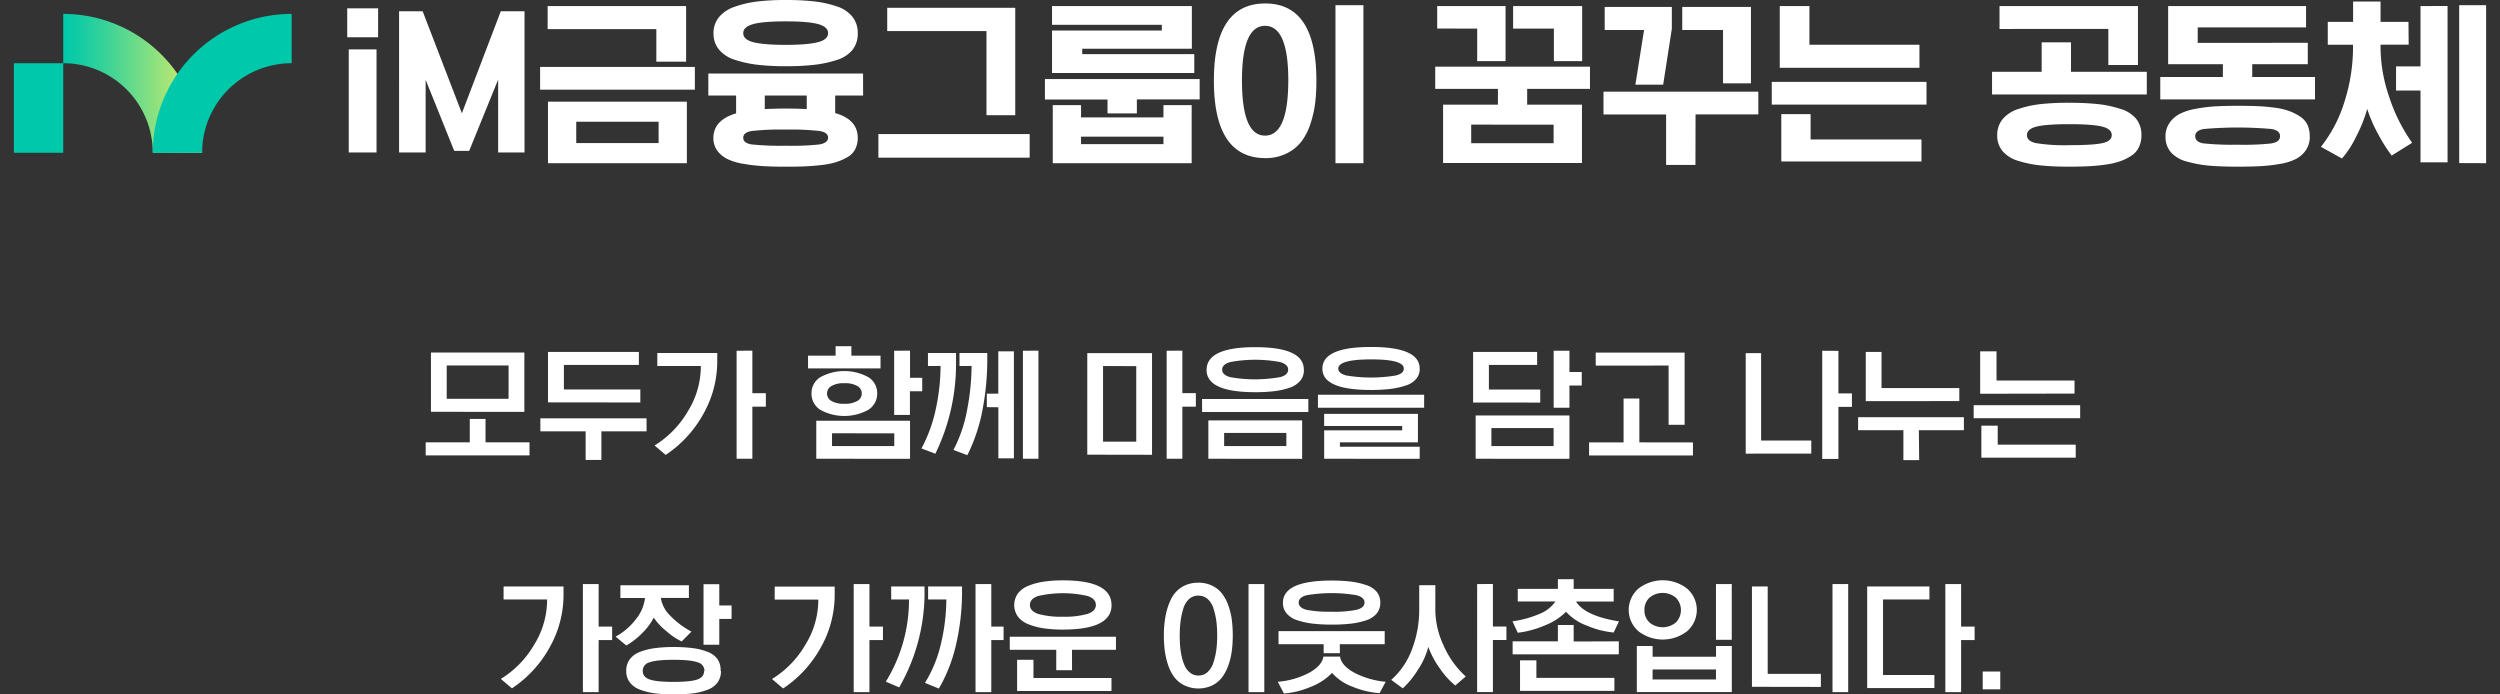
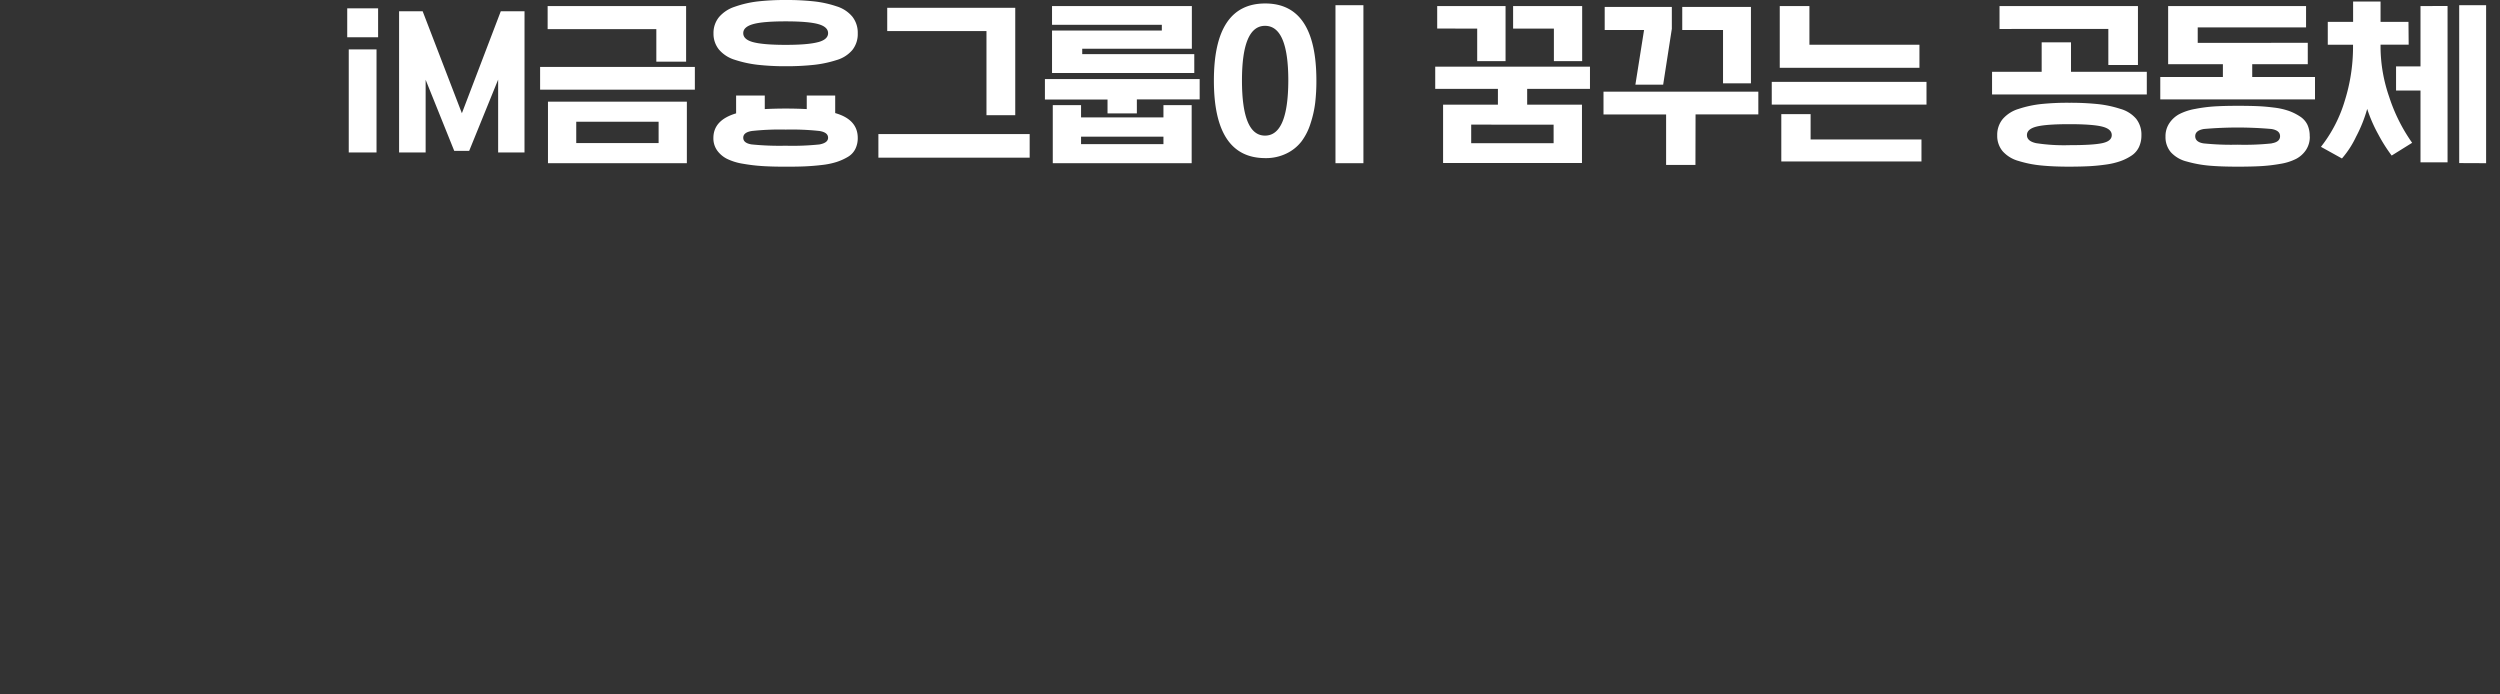
<svg xmlns="http://www.w3.org/2000/svg" id="Layer_1" data-name="Layer 1" viewBox="0 0 900 250">
  <rect x="0" y="0" width="900" height="250" fill="#333333" stroke="none" />
  <defs>
    <style>.cls-1{fill:#fff;}.cls-2{fill:#00c8aa;}.cls-3{fill:url(#linear-gradient);}</style>
    <linearGradient id="linear-gradient" x1="22.76" y1="30" x2="72.76" y2="30" gradientUnits="userSpaceOnUse">
      <stop offset="0" stop-color="#00c8aa" />
      <stop offset="0.1" stop-color="#0fcba5" />
      <stop offset="0.3" stop-color="#38d299" />
      <stop offset="0.58" stop-color="#78dd85" />
      <stop offset="0.92" stop-color="#d1ec6a" />
      <stop offset="1" stop-color="#e6f064" />
    </linearGradient>
  </defs>
-   <path class="cls-1" d="M190.62,159.25v4.69H153.25v-4.69h15.87v-8.43h5.67v8.43Zm-35.48-11V126.91h33.63v21.37Zm5.68-16.68v12h22.27v-12Zm55.68,34h-5.67V155.29h-16.3v-4.68h38.23v4.68H216.5Zm-19.22-20.72V126.7H230v4.68H203v8.82h27.52v4.69Zm39.35-13.08v-4.68h21.58v3.09a38.41,38.41,0,0,1-5,18.84,42.16,42.16,0,0,1-13.57,14.75l-4-3.4a35.23,35.23,0,0,0,12-12.32,30.7,30.7,0,0,0,4.66-16.28Zm34.22-5.54v15.31h4.86v4.85h-4.86v18.75h-5.67V126.27Zm46.14,1.8v4.6h-26.1v-4.6h9.93v-3.39h5.68v3.39Zm-24.85,13.59a6.73,6.73,0,0,1,3.25-5.87,18,18,0,0,1,17.15,0,6.73,6.73,0,0,1,3.25,5.87,6.82,6.82,0,0,1-3.25,5.94,17.94,17.94,0,0,1-17.18,0A6.84,6.84,0,0,1,292.14,141.66Zm1.72,23.52V151.47h33.75v13.71Zm3.87-23.52a3.09,3.09,0,0,0,1.59,2.73,8.66,8.66,0,0,0,4.64,1,8.8,8.8,0,0,0,4.67-1,3.06,3.06,0,0,0,0-5.39,8.69,8.69,0,0,0-4.67-1,8.59,8.59,0,0,0-4.62,1A3.06,3.06,0,0,0,297.73,141.66Zm1.8,14.36v4.6h22.41V156Zm28.08-29.75V136H332v4.85h-4.43v8.52h-5.67V126.27Zm6.45,5.54v-4.68h10.11v3.31a73.83,73.83,0,0,1-7.44,32.94l-5-1.9a53.62,53.62,0,0,0,5.27-14.7,75.45,75.45,0,0,0,1.61-15Zm11.36,0v-4.68h10v3.05a96.94,96.94,0,0,1-1.59,16.73,61.81,61.81,0,0,1-5.59,17l-5-1.9a50.47,50.47,0,0,0,5-14.83,84.8,84.8,0,0,0,1.53-15.4Zm9.84,14.8v-4.86h4.13V126.48H365V165h-5.59V146.61Zm18.58-20.34v38.91h-5.59V126.27Zm17.58,37.45V127.13h23.31v36.59Zm5.68-31.91V159h11.95V131.81Zm28.55-5.54v15.31h4.86v4.85h-4.86v18.75H420V126.27ZM471,143.64v4.69H432.75v-4.69Zm-1.59-10.49a5.94,5.94,0,0,1-1.33,3.93,8.46,8.46,0,0,1-3.83,2.5,26.07,26.07,0,0,1-5.48,1.24,55.74,55.74,0,0,1-6.86.37q-17.53,0-17.54-8,0-8.22,17.54-8.21T469.38,133.15Zm-34.4,32V151.34h33.76v13.84Zm25.78-29.37c2-.51,2.95-1.42,2.95-2.71s-1-2.2-3-2.75a49.08,49.08,0,0,0-17.76,0c-2,.55-3,1.46-3,2.75s1,2.2,2.93,2.71a51.28,51.28,0,0,0,17.82,0Zm-20.1,20.08v4.73h22.4v-4.73Zm72-13.76v4.69H474.46v-4.69Zm-1.59-9.37a5.53,5.53,0,0,1-1.33,3.74,8.38,8.38,0,0,1-3.83,2.37,28.91,28.91,0,0,1-5.48,1.18,57.78,57.78,0,0,1-6.86.37q-17.54,0-17.54-7.66,0-7.83,17.54-7.82T511.09,132.76Zm-34.4,32.42V154.91h28.08v-1.55H476.69V149h33.76v10.24H482.37v1.59h28.72v4.34Zm28.68-32.46q0-3.32-11.78-3.31t-11.82,3.31c0,1.17,1,2,2.92,2.49a54.25,54.25,0,0,0,17.74,0Q505.37,134.48,505.37,132.72Zm24.94,12.21V126.7h23.05v4.68H536v8.86h18.49v4.69Zm.91,20.25V149.57H565v15.61Zm5.67-11.05v6.49h22.4v-6.49ZM565,126.27v7.65h4.43v4.86H565v8h-5.68V126.27Zm44.46,33v4.69H572.07v-4.69h12.42V143.47h5.68v15.78Zm-35-27.65v-4.69h32v26H600.7V131.6Zm54,31.69V127.13H634V158.6h18.06v4.69Zm33.37-37v15.31h4.86v4.85h-4.86v18.75H656V126.27Zm29.07,39.34h-5.68V154.86h-16.3v-4.68H707v4.68H690.79Zm-19.22-21.24V126.7h5.67v13h28v4.69Zm77.18,1.46v4.69H710.52v-4.69Zm-36-4.12V126.48h5.89V137h28.08v4.69Zm.43,23V153.23h5.89v6.84h28.08v4.68Zm-532,51.06v-4.68h21.58v3.09a38.41,38.41,0,0,1-5,18.84,42.16,42.16,0,0,1-13.57,14.75l-4-3.4a35.23,35.23,0,0,0,12-12.32,30.7,30.7,0,0,0,4.66-16.28Zm34.22-5.54v15.31h4.86v4.85h-4.86v18.75h-5.67V210.27Zm33.46,17.07-3.57,3.57a22.88,22.88,0,0,1-5.33-3.55,23.31,23.31,0,0,1-4.73-5,22.08,22.08,0,0,1-4.54,5.94,26.45,26.45,0,0,1-5.31,4.08l-3.87-3.18a23.32,23.32,0,0,0,7.29-6.26,14.88,14.88,0,0,0,3.29-7.67h-8.86V210.7H248v4.56h-10.1a11.43,11.43,0,0,0,3.39,6.4A30.72,30.72,0,0,0,248.84,227.34Zm10.58,14.19a6.89,6.89,0,0,1-1.25,4.19,7.84,7.84,0,0,1-3.66,2.62,22.2,22.2,0,0,1-5.31,1.29,53.88,53.88,0,0,1-6.81.37,50.67,50.67,0,0,1-6.82-.41,24,24,0,0,1-5.33-1.33,8,8,0,0,1-3.65-2.62,6.68,6.68,0,0,1-1.27-4.11,6.78,6.78,0,0,1,1.27-4.17,8,8,0,0,1,3.65-2.67,23,23,0,0,1,5.33-1.35,50.67,50.67,0,0,1,6.82-.41,51.75,51.75,0,0,1,6.81.39,22.68,22.68,0,0,1,5.31,1.31,7.81,7.81,0,0,1,3.66,2.64A7.09,7.09,0,0,1,259.42,241.53Zm-5.94,0a3.19,3.19,0,0,0-2.47-3.1q-2.47-.9-8.62-.9t-8.67.9a3.19,3.19,0,0,0-2.47,3.1c0,1.46.82,2.48,2.47,3.07s4.54.88,8.67.88,7-.3,8.62-.9S253.48,242.92,253.48,241.49Zm5.33-31.22v7.65h4.43v4.86h-4.43v9.29h-5.67v-21.8Zm19.95,5.54v-4.68h21.59v3.09a38.31,38.31,0,0,1-5,18.84,42,42,0,0,1-13.56,14.75l-4-3.4a35.12,35.12,0,0,0,12-12.32,30.62,30.62,0,0,0,4.67-16.28ZM313,210.27v15.31h4.86v4.85H313v18.75h-5.67V210.27Zm7.83,5.54v-4.68h12v3.44a68.49,68.49,0,0,1-9.12,32.89l-4.82-2.06a56,56,0,0,0,8.35-29.59Zm13.29,0v-4.68h12.21v2.62a83.55,83.55,0,0,1-1.94,17.33,56.6,56.6,0,0,1-6.4,16.81l-5-2.06a46.62,46.62,0,0,0,5.81-14.32,71.52,71.52,0,0,0,1.89-15.7Zm22.74-5.54v15.31h4.43v4.85h-4.43v18.75h-5.67V210.27Zm29.07,31h-5.68v-7.35H363.52v-4.69h38.22v4.69H385.92Zm14.23-23.43q0,8.81-17.5,8.81a47,47,0,0,1-6.83-.45,24.42,24.42,0,0,1-5.53-1.44,8.9,8.9,0,0,1-3.83-2.75,7.19,7.19,0,0,1,0-8.39,9,9,0,0,1,3.83-2.77,23.41,23.41,0,0,1,5.53-1.46,45.59,45.59,0,0,1,6.83-.46Q400.16,208.93,400.15,217.84Zm-34,30.91V237.53h5.89v6.54h28.08v4.68ZM391.51,221q3-1,3-3.23t-3-3.22a40.23,40.23,0,0,0-17.74,0q-3,1-3,3.22t3,3.25a30.82,30.82,0,0,0,8.9,1A29.79,29.79,0,0,0,391.51,221Zm39.9-11.23a11.15,11.15,0,0,1,5.06,1.12,10,10,0,0,1,3.56,2.93,15.68,15.68,0,0,1,2.24,4.34,24.5,24.5,0,0,1,1.2,5.1,45.5,45.5,0,0,1,0,10.94,25,25,0,0,1-1.2,5.14,16.09,16.09,0,0,1-2.24,4.38,10.1,10.1,0,0,1-3.56,3,11.87,11.87,0,0,1-10.11,0,10.18,10.18,0,0,1-3.59-2.92,15.22,15.22,0,0,1-2.24-4.37,27.56,27.56,0,0,1-1.2-5.16,42,42,0,0,1-.34-5.52,37.74,37.74,0,0,1,.58-6.86,24,24,0,0,1,1.91-6,10.54,10.54,0,0,1,3.87-4.47A10.94,10.94,0,0,1,431.41,209.79Zm0,4.65a4.82,4.82,0,0,0-3.42,1.31,7.72,7.72,0,0,0-2.06,3.57,27.78,27.78,0,0,0-.95,4.54,41.63,41.63,0,0,0-.28,4.9q0,2.1.15,3.93a27.76,27.76,0,0,0,.6,3.83,15.34,15.34,0,0,0,1.17,3.42,6.48,6.48,0,0,0,1.93,2.34,4.6,4.6,0,0,0,2.86.93,4.76,4.76,0,0,0,3.42-1.34,8,8,0,0,0,2.08-3.59,25.73,25.73,0,0,0,1-4.56,40.35,40.35,0,0,0,.28-5,39.58,39.58,0,0,0-.28-4.9,25.89,25.89,0,0,0-1-4.54,7.77,7.77,0,0,0-2.1-3.57A4.86,4.86,0,0,0,431.37,214.44Zm23.74-4.17v38.91h-5.68V210.27Zm7.05,39.39L460,245.44a29.13,29.13,0,0,0,11.35-3.27c3.06-1.72,4.76-3.65,5.07-5.8h6c.31,2.15,2,4.07,5.05,5.76a30.37,30.37,0,0,0,11.37,3.31l-2.19,4.09a30.74,30.74,0,0,1-9.65-2.28,18.2,18.2,0,0,1-7.46-5,21.36,21.36,0,0,1-7.81,5.07A30.65,30.65,0,0,1,462.16,249.66Zm20.16-14.49h-5.84V231.9H460.27v-4.69h38.22v4.69H482.32ZM495.57,213a6.06,6.06,0,0,1,1.33,4,5.88,5.88,0,0,1-1.33,3.91,8.31,8.31,0,0,1-3.85,2.43,27.3,27.3,0,0,1-5.46,1.18,59.8,59.8,0,0,1-6.86.34,58,58,0,0,1-6.86-.36,28.13,28.13,0,0,1-5.48-1.2,8.46,8.46,0,0,1-3.85-2.43,5.78,5.78,0,0,1-1.35-3.87q0-8,17.54-8a57.78,57.78,0,0,1,6.86.37,26.07,26.07,0,0,1,5.48,1.23A8.21,8.21,0,0,1,495.57,213Zm-7.22,6.51c1.92-.47,2.88-1.34,2.88-2.6s-1-2.14-2.91-2.64a53.54,53.54,0,0,0-17.86,0c-1.95.5-2.93,1.38-2.93,2.64s1,2.17,2.86,2.63a43.07,43.07,0,0,0,9,.68A40.52,40.52,0,0,0,488.35,219.53Zm39.34,24-3.78,3.27a28.11,28.11,0,0,1-5.47-6,32.34,32.34,0,0,1-4.25-7.89,27.1,27.1,0,0,1-3.81,8.32,30.32,30.32,0,0,1-5.39,6.6l-4.13-3.06a27.48,27.48,0,0,0,7.59-11.37,39.62,39.62,0,0,0,2.47-13.61v-9.11h5.8V220a30.69,30.69,0,0,0,2.95,12.32A32.57,32.57,0,0,0,527.69,243.55Zm9.76-33.28v15.31h4.86v4.85h-4.86v18.75h-5.68V210.27ZM580.92,212v4.56H567.38q3.18,5.16,15.44,7.14l-1.9,4a31.9,31.9,0,0,1-9.61-2.46,19,19,0,0,1-7.54-5,22,22,0,0,1-7.87,5,34.55,34.55,0,0,1-9.51,2.55l-1.89-4.12a37.13,37.13,0,0,0,9.81-2.71,12.42,12.42,0,0,0,5.63-4.43H546.39V212h14.45v-3.48h5.68V212Zm1.85,18.88v4.68H544.55v-4.68h16.29V225h5.68v5.94Zm-35.56,17.84v-11h5.89v6.32h28.08v4.68Zm42.66-21.45a10.16,10.16,0,0,1,0-15.4,14.3,14.3,0,0,1,17.45,0,10.16,10.16,0,0,1,0,15.4,14.34,14.34,0,0,1-17.45,0Zm33.58,5.28v16.6H589.26v-16.6h5.68v3.88h22.83v-3.88ZM592,219.6a5.86,5.86,0,0,0,1.82,4.49,7.41,7.41,0,0,0,9.49,0,6.35,6.35,0,0,0,0-8.92,7.43,7.43,0,0,0-9.51,0A5.86,5.86,0,0,0,592,219.6Zm2.92,25h22.83V241H594.94Zm28.51-34.35v20.08h-5.68V210.27Zm7.27,37V211.13h5.67V242.6h19.14v4.69Zm34.65-37v38.91H659.7V210.27Zm6.84,37.45V211.13h22.4v4.68H677.89V243h18.49v4.69ZM706,210.27v15.31h4.86v4.85H706v18.75h-5.68V210.27Zm14.1,31.47v6.41h-6.32v-6.41Z" />
-   <path class="cls-1" d="M136.12,3V13.42H125V3Zm-.57,14.79V54.88h-10V17.79Zm53.27,37.09h-9.49V28.66L168.9,54.32h-5.37l-10.3-25.6V54.88h-9.56V4.06h8.49l14.12,36.71,14-36.71h8.55Zm61.33-22.6H194.44V24.1h55.71Zm-53-21.79V2.19H247v20H236.28V10.49Zm.12,48.26V36.59h50V58.75Zm10.18-14.92v7.68H237.1V43.83ZM310.72,34.4H300.67v6.31q8.11,2.31,8.12,8.93a8.71,8.71,0,0,1-.88,4,6.83,6.83,0,0,1-2.68,2.84,19.71,19.71,0,0,1-4,1.81,26.86,26.86,0,0,1-5.31,1.1c-2.1.25-4.14.41-6.12.5s-4.29.12-7,.12q-4.74,0-8.27-.22a62.62,62.62,0,0,1-7.06-.84,20.45,20.45,0,0,1-5.71-1.75,9.82,9.82,0,0,1-3.56-3,7.5,7.5,0,0,1-1.38-4.52q0-6.44,8.18-8.87V34.4H255V26.47h55.7ZM306.85,6a9.35,9.35,0,0,1,1.94,6,9.2,9.2,0,0,1-1.94,6,11.68,11.68,0,0,1-5.68,3.62,41.33,41.33,0,0,1-8.09,1.72,91.36,91.36,0,0,1-10.21.5,87.28,87.28,0,0,1-10.21-.53,41.53,41.53,0,0,1-8.12-1.78,12.11,12.11,0,0,1-5.68-3.65,9,9,0,0,1-2-5.84,9,9,0,0,1,2-5.9,12.6,12.6,0,0,1,5.68-3.72A38.17,38.17,0,0,1,272.66.53,87.28,87.28,0,0,1,282.87,0a91.36,91.36,0,0,1,10.21.5,38.6,38.6,0,0,1,8.09,1.78A11.94,11.94,0,0,1,306.85,6Zm-12.24,9.15c2.33-.64,3.5-1.72,3.5-3.21s-1.17-2.59-3.5-3.25-6.24-1-11.74-1-9.42.33-11.77,1-3.53,1.75-3.53,3.25,1.16,2.57,3.47,3.21,6.25,1,11.83,1S292.28,15.79,294.61,15.14Zm3.5,34.43q0-1.93-3.12-2.43a94.23,94.23,0,0,0-12.12-.5,94.94,94.94,0,0,0-12.18.5q-3.12.49-3.12,2.43c0,1.29,1,2.09,3,2.41a100.62,100.62,0,0,0,12.27.47A94,94,0,0,0,295,52C297.08,51.61,298.11,50.82,298.11,49.57ZM282.87,39.08c2.67,0,5.19.07,7.56.19V34.4H275.32v4.87C277.69,39.15,280.21,39.08,282.87,39.08Zm87.81,17.67H316.22V48.26h54.46ZM319.4,11.18V2.81h46.09V41.46H355.13V11.18Zm89.87,29.65H398.71v-5H376.17V28.47h55.71v7.31H409.27Zm20.67-14.55H378.73V11h39.53V8.93H378.73V2.19h50.34V17.54H389.6v1.94h40.34ZM379,58.75V37.84h10.18v4.43h29.66V37.84H429V58.75Zm10.18-9.55v2.68h29.66V49.2ZM455.48,1.25Q473.9,1.25,473.9,29a68.33,68.33,0,0,1-.43,8,38.51,38.51,0,0,1-1.69,7.49,21.3,21.3,0,0,1-3.25,6.43,15.05,15.05,0,0,1-5.34,4.31,16.8,16.8,0,0,1-7.71,1.69Q437,56.88,437,29,437,1.25,455.48,1.25Zm-.06,8.05q-8.31,0-8.31,19.67,0,19.86,8.31,19.85T463.79,29Q463.79,9.31,455.42,9.3Zm35.41-7.43V58.75H480.77V1.87ZM572.39,32H549.78v5.68h19.73v21h-50v-21h19.74V32H516.68V24h55.71Zm-55-21.73V2.19H542V22H531.79V10.3Zm12.24,34.59v6.68h29.67V44.89ZM544.72,10.3V2.19h24.86V22H559.4V10.3Zm65.64,49.08H599.8V41.21H577.26V33H633v8.18h-22.6ZM577.69,10.8V2.5h24.17v7.86l-3.12,20.11h-10l3.12-19.67Zm27.92,0V2.5h24.73V30H620.29V10.8Zm87.93,26.85H637.83V29.47h55.71ZM640.71,24.41V2.19h10.68V16.11H691v8.3Zm.56,33.72V41.08h10.55V50.2h39.91v7.93ZM772.85,34H717.14V25.85H735V15.23h10.56V25.85h27.29ZM770.91,48.7a9.72,9.72,0,0,1-.87,4.21A7.58,7.58,0,0,1,767.38,56a18,18,0,0,1-4,2,26.31,26.31,0,0,1-5.31,1.25q-3.09.44-6.12.59T745,60c-4,0-7.37-.15-10.25-.44a40.58,40.58,0,0,1-8.08-1.62,11.87,11.87,0,0,1-5.72-3.5A8.63,8.63,0,0,1,719,48.7a8.89,8.89,0,0,1,2-5.87,12.26,12.26,0,0,1,5.69-3.62,39.23,39.23,0,0,1,8.08-1.75A92.38,92.38,0,0,1,745,37a96.25,96.25,0,0,1,10.21.47,39.87,39.87,0,0,1,8,1.69A11.65,11.65,0,0,1,769,42.74,9.19,9.19,0,0,1,770.91,48.7ZM719.83,10.43V2.19h49.83V23.41H759v-13Zm40.4,38.21q0-2.19-3.43-3.06T745,44.7q-8.43,0-11.87.88t-3.43,3.06q0,2.18,3.31,2.9a66,66,0,0,0,12,.72q8.61,0,11.92-.75T760.23,48.64Zm20.3-25.54V2.19h49.65V9.86h-39v5.56H830.8V23.1h-20v4.62h22.6v8.06h-55.7V27.72h22.54V23.1Zm51,26a8.53,8.53,0,0,1-1.38,4.9,9.78,9.78,0,0,1-3.52,3.18A19.55,19.55,0,0,1,820.84,59a58.11,58.11,0,0,1-7,.81q-3.37.19-8.31.19-6.06,0-10.24-.37a43.5,43.5,0,0,1-8-1.47,11.55,11.55,0,0,1-5.77-3.34,8.42,8.42,0,0,1-1.94-5.68A8.38,8.38,0,0,1,781,44.3a9.94,9.94,0,0,1,3.56-3.22,20.2,20.2,0,0,1,5.71-1.87,54.77,54.77,0,0,1,7.06-.91q3.53-.21,8.27-.21,4,0,7,.12t6.12.53A25,25,0,0,1,824,39.93a19.06,19.06,0,0,1,4,2,7.4,7.4,0,0,1,2.68,3A9.57,9.57,0,0,1,831.49,49.14Zm-13.71,2.49c2-.33,3-1.18,3-2.56s-1-2.23-3.06-2.59a140.56,140.56,0,0,0-24.39,0c-2.06.36-3.09,1.22-3.09,2.59s1,2.28,3,2.59a98.45,98.45,0,0,0,12.3.47A92,92,0,0,0,817.78,51.63Zm49.3-35.52H857v1.37a55.54,55.54,0,0,0,3.09,17.39,61.42,61.42,0,0,0,8.28,16.58L861,56a57.47,57.47,0,0,1-4.81-7.61,52.15,52.15,0,0,1-4-9.18,50.49,50.49,0,0,1-4,10,33.72,33.72,0,0,1-5.09,7.84l-7.56-4.19a49.78,49.78,0,0,0,8.62-16.73,64.57,64.57,0,0,0,2.93-18.86V16.11H838V7.87h9.12V.56H857V7.87h10.05Zm14-13.92V58.44h-9.74V32.59h-8.8V23.91h8.8V2.19Zm4.19,56.56V1.87H895V58.75Z" />
-   <path class="cls-2" d="M22.76,55H5V22.76H22.76Z" />
-   <path class="cls-3" d="M22.76,22.76V5a50,50,0,0,1,50,50H55A32.23,32.23,0,0,0,22.76,22.76Z" />
-   <path class="cls-2" d="M72.76,55H55A50,50,0,0,1,105,5V22.76A32.23,32.23,0,0,0,72.76,55Z" />
+   <path class="cls-1" d="M136.12,3V13.42H125V3Zm-.57,14.79V54.88h-10V17.79Zm53.27,37.09h-9.49V28.66L168.9,54.32h-5.37l-10.3-25.6V54.88h-9.56V4.06h8.49l14.12,36.71,14-36.71h8.55Zm61.33-22.6H194.44V24.1h55.71Zm-53-21.79V2.19H247v20H236.28V10.49Zm.12,48.26V36.59h50V58.75Zm10.18-14.92v7.68H237.1V43.83ZM310.72,34.4H300.67v6.31q8.11,2.31,8.12,8.93a8.71,8.71,0,0,1-.88,4,6.83,6.83,0,0,1-2.68,2.84,19.71,19.71,0,0,1-4,1.81,26.86,26.86,0,0,1-5.31,1.1c-2.1.25-4.14.41-6.12.5s-4.29.12-7,.12q-4.74,0-8.27-.22a62.62,62.62,0,0,1-7.06-.84,20.45,20.45,0,0,1-5.71-1.75,9.82,9.82,0,0,1-3.56-3,7.5,7.5,0,0,1-1.38-4.52q0-6.44,8.18-8.87V34.4H255h55.7ZM306.85,6a9.35,9.35,0,0,1,1.94,6,9.2,9.2,0,0,1-1.94,6,11.68,11.68,0,0,1-5.68,3.62,41.33,41.33,0,0,1-8.09,1.72,91.36,91.36,0,0,1-10.21.5,87.28,87.28,0,0,1-10.21-.53,41.53,41.53,0,0,1-8.12-1.78,12.11,12.11,0,0,1-5.68-3.65,9,9,0,0,1-2-5.84,9,9,0,0,1,2-5.9,12.6,12.6,0,0,1,5.68-3.72A38.17,38.17,0,0,1,272.66.53,87.28,87.28,0,0,1,282.87,0a91.36,91.36,0,0,1,10.21.5,38.6,38.6,0,0,1,8.09,1.78A11.94,11.94,0,0,1,306.85,6Zm-12.24,9.15c2.33-.64,3.5-1.72,3.5-3.21s-1.17-2.59-3.5-3.25-6.24-1-11.74-1-9.42.33-11.77,1-3.53,1.75-3.53,3.25,1.16,2.57,3.47,3.21,6.25,1,11.83,1S292.28,15.79,294.61,15.14Zm3.5,34.43q0-1.93-3.12-2.43a94.23,94.23,0,0,0-12.12-.5,94.94,94.94,0,0,0-12.18.5q-3.12.49-3.12,2.43c0,1.29,1,2.09,3,2.41a100.62,100.62,0,0,0,12.27.47A94,94,0,0,0,295,52C297.08,51.61,298.11,50.82,298.11,49.57ZM282.87,39.08c2.67,0,5.19.07,7.56.19V34.4H275.32v4.87C277.69,39.15,280.21,39.08,282.87,39.08Zm87.81,17.67H316.22V48.26h54.46ZM319.4,11.18V2.81h46.09V41.46H355.13V11.18Zm89.87,29.65H398.71v-5H376.17V28.47h55.71v7.31H409.27Zm20.67-14.55H378.73V11h39.53V8.93H378.73V2.19h50.34V17.54H389.6v1.94h40.34ZM379,58.75V37.84h10.18v4.43h29.66V37.84H429V58.75Zm10.18-9.55v2.68h29.66V49.2ZM455.48,1.25Q473.9,1.25,473.9,29a68.33,68.33,0,0,1-.43,8,38.51,38.51,0,0,1-1.69,7.49,21.3,21.3,0,0,1-3.25,6.43,15.05,15.05,0,0,1-5.34,4.31,16.8,16.8,0,0,1-7.71,1.69Q437,56.88,437,29,437,1.25,455.48,1.25Zm-.06,8.05q-8.31,0-8.31,19.67,0,19.86,8.31,19.85T463.79,29Q463.79,9.31,455.42,9.3Zm35.41-7.43V58.75H480.77V1.87ZM572.39,32H549.78v5.68h19.73v21h-50v-21h19.74V32H516.68V24h55.71Zm-55-21.73V2.19H542V22H531.79V10.3Zm12.24,34.59v6.68h29.67V44.89ZM544.72,10.3V2.19h24.86V22H559.4V10.3Zm65.64,49.08H599.8V41.21H577.26V33H633v8.18h-22.6ZM577.69,10.8V2.5h24.17v7.86l-3.12,20.11h-10l3.12-19.67Zm27.92,0V2.5h24.73V30H620.29V10.8Zm87.93,26.85H637.83V29.47h55.71ZM640.71,24.41V2.19h10.68V16.11H691v8.3Zm.56,33.72V41.08h10.55V50.2h39.91v7.93ZM772.85,34H717.14V25.85H735V15.23h10.56V25.85h27.29ZM770.91,48.7a9.72,9.72,0,0,1-.87,4.21A7.58,7.58,0,0,1,767.38,56a18,18,0,0,1-4,2,26.31,26.31,0,0,1-5.31,1.25q-3.09.44-6.12.59T745,60c-4,0-7.37-.15-10.25-.44a40.58,40.58,0,0,1-8.08-1.62,11.87,11.87,0,0,1-5.72-3.5A8.63,8.63,0,0,1,719,48.7a8.89,8.89,0,0,1,2-5.87,12.26,12.26,0,0,1,5.69-3.62,39.23,39.23,0,0,1,8.08-1.75A92.38,92.38,0,0,1,745,37a96.25,96.25,0,0,1,10.21.47,39.87,39.87,0,0,1,8,1.69A11.65,11.65,0,0,1,769,42.74,9.19,9.19,0,0,1,770.91,48.7ZM719.83,10.43V2.19h49.83V23.41H759v-13Zm40.4,38.21q0-2.19-3.43-3.06T745,44.7q-8.43,0-11.87.88t-3.43,3.06q0,2.18,3.31,2.9a66,66,0,0,0,12,.72q8.61,0,11.92-.75T760.23,48.64Zm20.3-25.54V2.19h49.65V9.86h-39v5.56H830.8V23.1h-20v4.62h22.6v8.06h-55.7V27.72h22.54V23.1Zm51,26a8.53,8.53,0,0,1-1.38,4.9,9.78,9.78,0,0,1-3.52,3.18A19.55,19.55,0,0,1,820.84,59a58.11,58.11,0,0,1-7,.81q-3.37.19-8.31.19-6.06,0-10.24-.37a43.5,43.5,0,0,1-8-1.47,11.55,11.55,0,0,1-5.77-3.34,8.42,8.42,0,0,1-1.94-5.68A8.38,8.38,0,0,1,781,44.3a9.94,9.94,0,0,1,3.56-3.22,20.2,20.2,0,0,1,5.71-1.87,54.77,54.77,0,0,1,7.06-.91q3.53-.21,8.27-.21,4,0,7,.12t6.12.53A25,25,0,0,1,824,39.93a19.06,19.06,0,0,1,4,2,7.4,7.4,0,0,1,2.68,3A9.57,9.57,0,0,1,831.49,49.14Zm-13.71,2.49c2-.33,3-1.18,3-2.56s-1-2.23-3.06-2.59a140.56,140.56,0,0,0-24.39,0c-2.06.36-3.09,1.22-3.09,2.59s1,2.28,3,2.59a98.45,98.45,0,0,0,12.3.47A92,92,0,0,0,817.78,51.63Zm49.3-35.52H857v1.37a55.54,55.54,0,0,0,3.09,17.39,61.42,61.42,0,0,0,8.28,16.58L861,56a57.47,57.47,0,0,1-4.81-7.61,52.15,52.15,0,0,1-4-9.18,50.49,50.49,0,0,1-4,10,33.72,33.72,0,0,1-5.09,7.84l-7.56-4.19a49.78,49.78,0,0,0,8.62-16.73,64.57,64.57,0,0,0,2.93-18.86V16.11H838V7.87h9.12V.56H857V7.87h10.05Zm14-13.92V58.44h-9.74V32.59h-8.8V23.91h8.8V2.19Zm4.19,56.56V1.87H895V58.75Z" />
</svg>